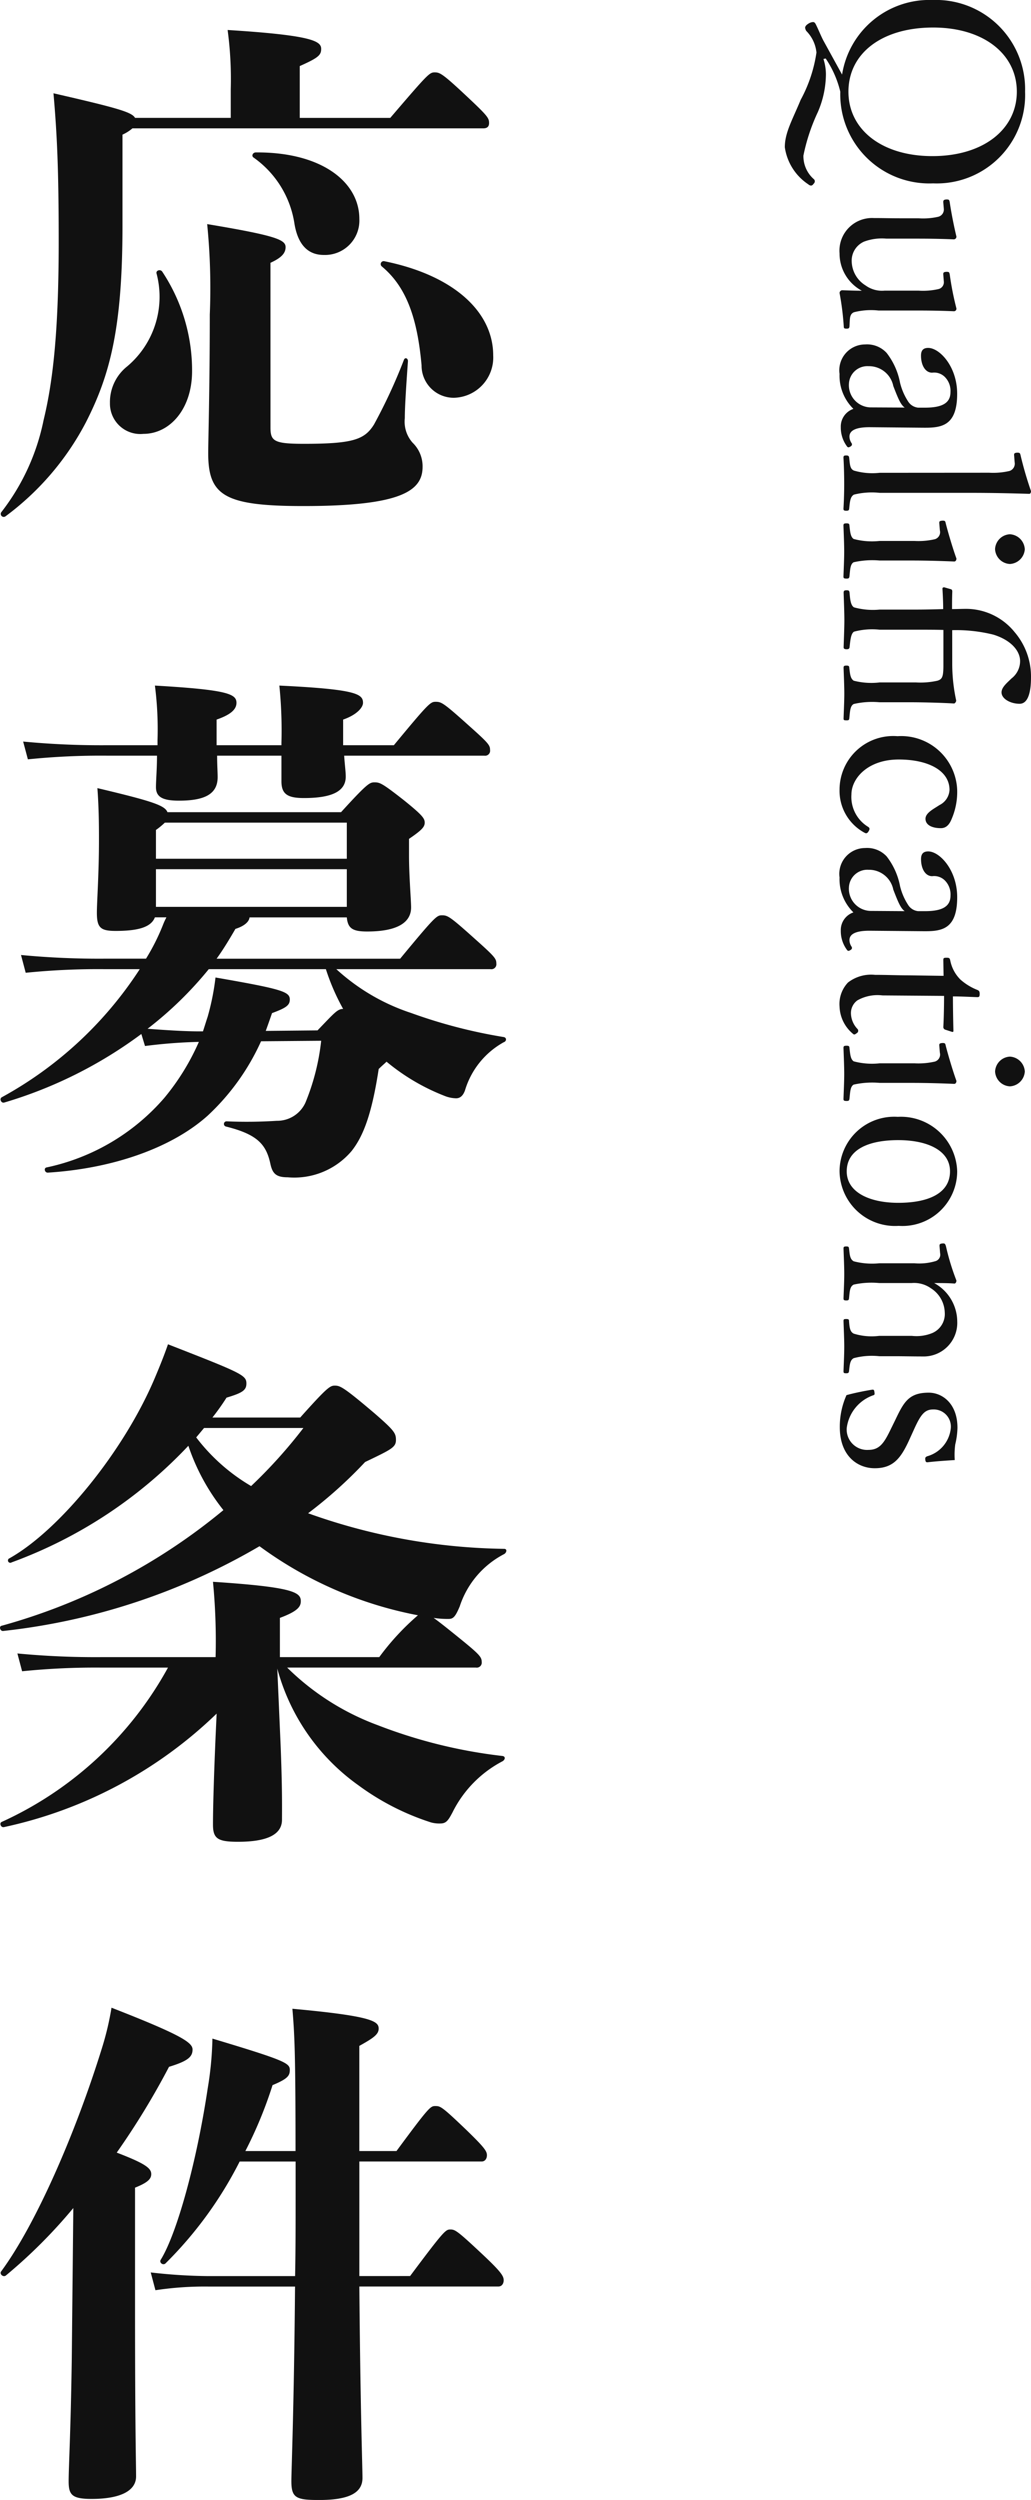
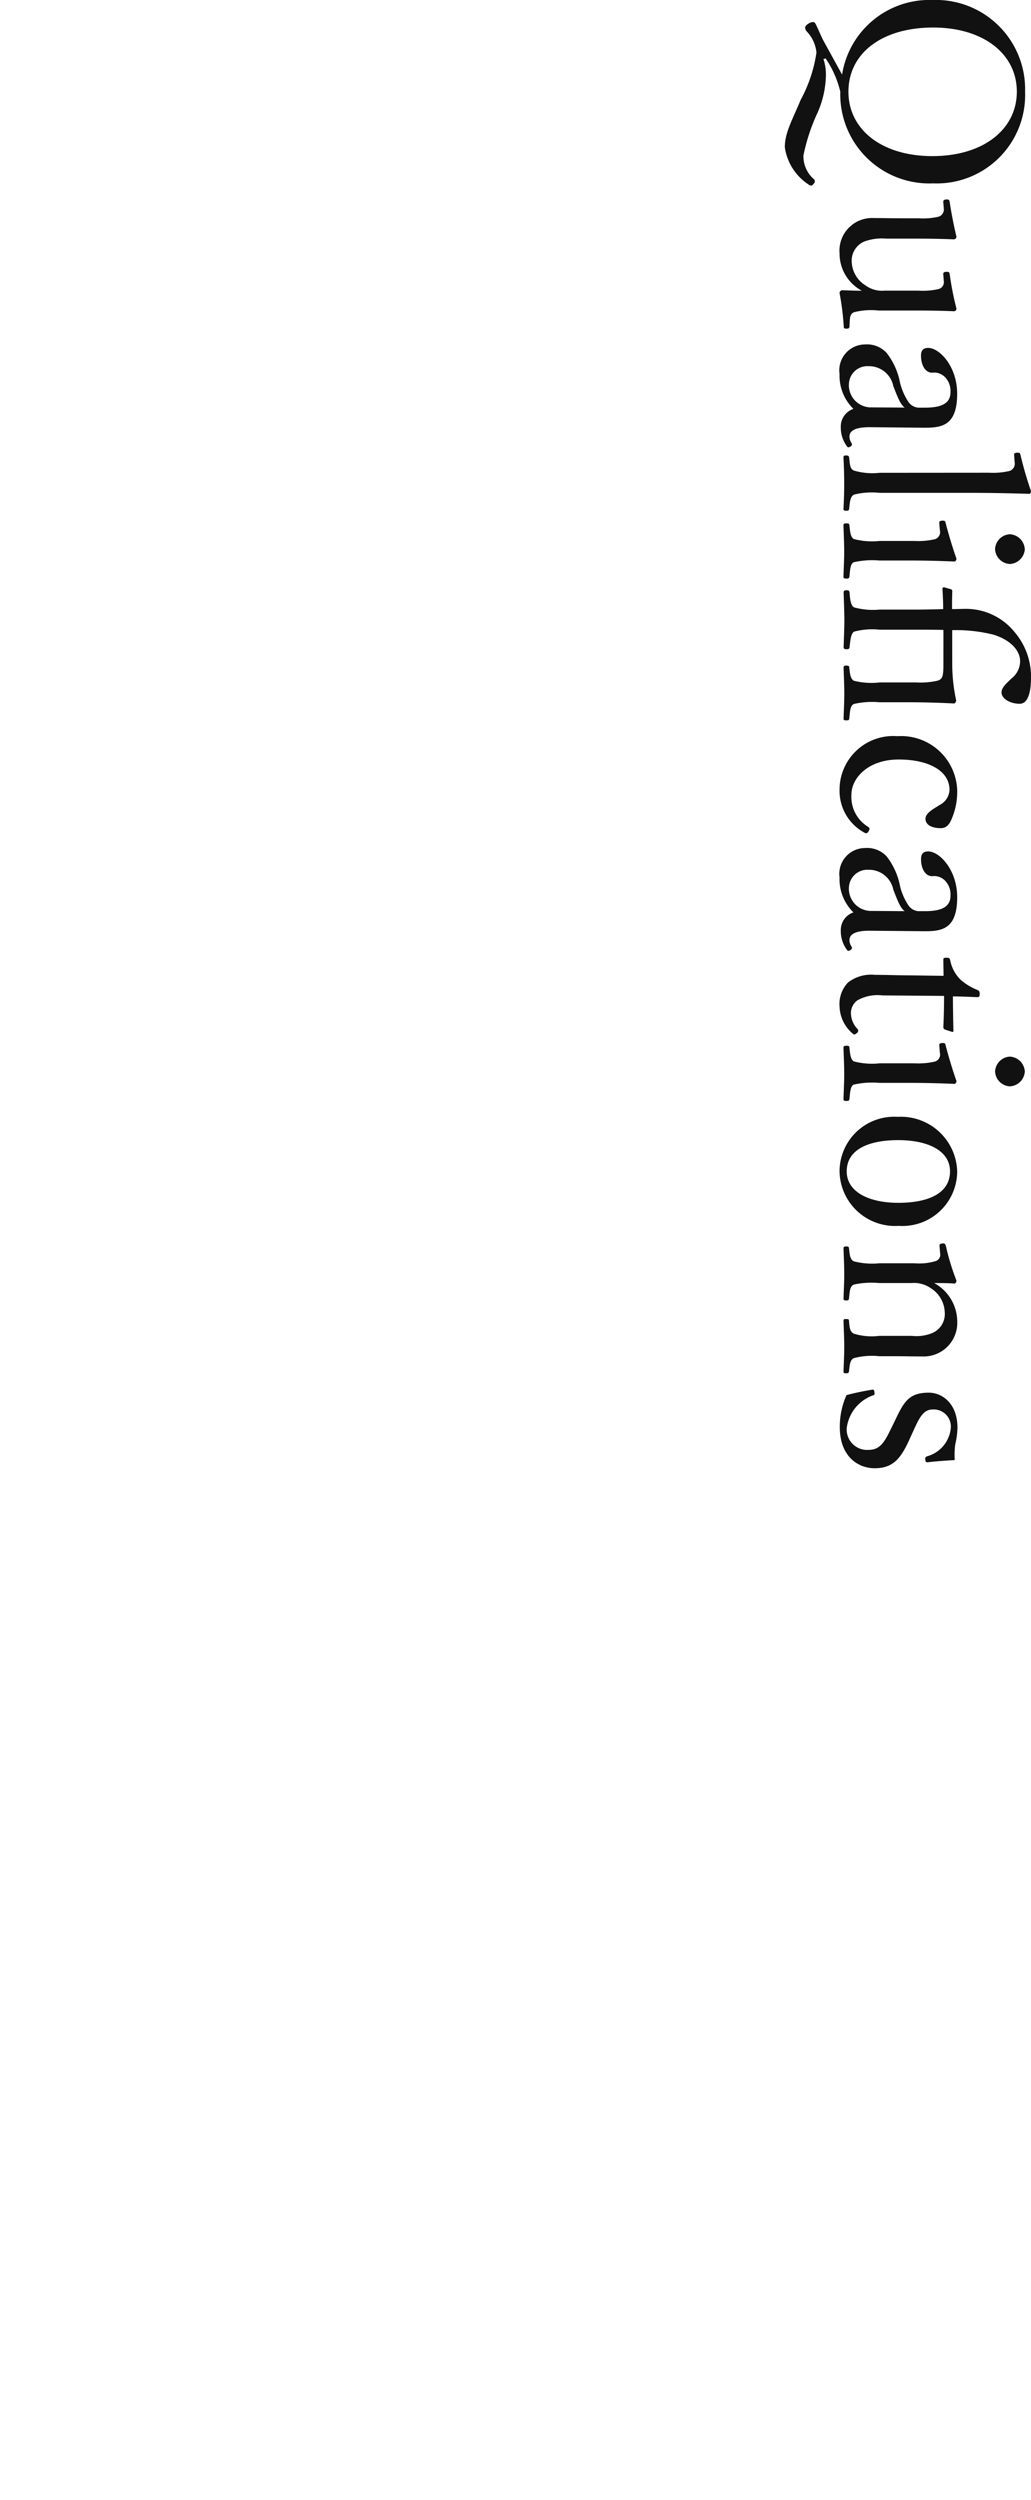
<svg xmlns="http://www.w3.org/2000/svg" id="見出しpc" width="74.929" height="181.596" viewBox="0 0 74.929 181.596">
  <path id="パス_53457" data-name="パス 53457" d="M5.148.792A7.381,7.381,0,0,1,7.56-.27a6.472,6.472,0,0,0,6.66-6.75A6.423,6.423,0,0,0,7.56-13.7,6.483,6.483,0,0,0,.9-6.984,6.426,6.426,0,0,0,6.318-.4L3.888.936c-.324.18-.918.414-1.26.594-.09.054-.126.108-.126.18a.683.683,0,0,0,.108.324c.108.18.216.252.306.252A.53.53,0,0,0,3.15,2.2a2.6,2.6,0,0,1,1.566-.738A10.329,10.329,0,0,1,8.154,2.61c1.44.594,2.376,1.152,3.438,1.152a3.89,3.89,0,0,0,2.7-1.71.328.328,0,0,0,.09-.2.218.218,0,0,0-.108-.162c-.09-.09-.144-.108-.2-.108a.2.2,0,0,0-.162.072,2.217,2.217,0,0,1-1.71.756,13.879,13.879,0,0,1-3.15-1.044A7.034,7.034,0,0,0,6.3.774a3.692,3.692,0,0,0-1.116.18ZM7.56-13.1c2.718,0,4.68,2.412,4.68,6.138,0,3.672-1.926,6.1-4.68,6.1C4.77-.864,2.9-3.294,2.9-7.02,2.9-10.656,4.806-13.1,7.56-13.1ZM24.282-.954c-.288-.018-.576-.018-.7-.306a5.014,5.014,0,0,1-.126-1.782V-5.454c0-.81,0-1.836.054-3.078a.185.185,0,0,0-.2-.18,21.342,21.342,0,0,1-2.466.486c-.18.036-.2.054-.2.252.018.2.054.234.234.216l.468-.036a.51.51,0,0,1,.558.414,5.08,5.08,0,0,1,.108,1.422v2.466a2.037,2.037,0,0,1-.378,1.386A2.109,2.109,0,0,1,19.908-1.1,1.508,1.508,0,0,1,18.45-2a3.729,3.729,0,0,1-.216-1.62V-5.454c0-.81,0-1.854.054-3.078a.2.2,0,0,0-.2-.18c-.738.18-1.746.378-2.484.486-.2.036-.216.054-.216.252.018.2.072.234.252.216l.432-.036a.54.54,0,0,1,.576.414,4.946,4.946,0,0,1,.108,1.422V-4.59c0,.684-.018,1.224-.018,1.89A2.371,2.371,0,0,0,19.3-.216a3.064,3.064,0,0,0,2.718-1.62c0,.486-.018.918-.036,1.44a.212.212,0,0,0,.2.18,19.925,19.925,0,0,1,2.43-.306c.126,0,.162-.036.162-.2s-.036-.2-.162-.216Zm7.686-5.2c.018-1.368-.018-2.61-2.466-2.61-1.98,0-3.33,1.278-3.33,2.106,0,.342.162.522.558.522.72,0,1.242-.324,1.242-.81a1.1,1.1,0,0,1,.306-.918,1.433,1.433,0,0,1,1.1-.414c.774,0,1.134.558,1.134,1.854v.5a.972.972,0,0,1-.414.7,4.412,4.412,0,0,1-1.4.612,5.05,5.05,0,0,0-2.16.972A1.934,1.934,0,0,0,25.92-2.07,1.877,1.877,0,0,0,28.062-.216,3.372,3.372,0,0,0,30.6-1.224a1.354,1.354,0,0,0,1.332.918A2.29,2.29,0,0,0,33.3-.738c.108-.072.126-.126.036-.27-.072-.126-.162-.126-.234-.09a.871.871,0,0,1-.486.162c-.432,0-.7-.432-.684-1.548ZM30.492-2.43A1.611,1.611,0,0,1,28.746-.9,1.339,1.339,0,0,1,27.5-2.322a1.8,1.8,0,0,1,1.44-1.8c1.044-.4,1.368-.558,1.566-.828Zm4.752-.7a4.792,4.792,0,0,1-.162,1.872c-.126.288-.45.288-.936.342-.126.018-.162.072-.162.216,0,.162.036.2.162.2.612-.036,1.332-.054,1.926-.054.522,0,1.188.018,1.782.054C37.962-.5,38-.54,38-.7c0-.144-.018-.2-.144-.216-.522-.054-.864-.072-1.026-.342A5.366,5.366,0,0,1,36.7-3.132V-9.648c0-1.728.036-3.078.072-4.356,0-.09-.108-.126-.2-.126a26.763,26.763,0,0,1-2.592.756c-.162.036-.2.054-.2.252.018.216.072.234.234.216l.468-.036a.555.555,0,0,1,.63.378,5.227,5.227,0,0,1,.126,1.476Zm4.95,0a5.154,5.154,0,0,1-.144,1.89c-.162.234-.522.252-.972.306-.126,0-.162.054-.162.2,0,.2.036.234.162.234.558-.018,1.332-.054,1.89-.054.54,0,1.242.036,1.818.054.108,0,.144-.036.144-.234,0-.144-.036-.18-.144-.2-.5-.054-.9-.054-1.044-.306a6.172,6.172,0,0,1-.126-1.89V-5.418c0-.846.018-1.836.072-3.132,0-.108-.108-.162-.216-.162-.738.27-1.908.612-2.538.774-.18.036-.216.054-.216.234.018.252.072.252.252.234l.45-.036a.535.535,0,0,1,.648.36,5.371,5.371,0,0,1,.126,1.494Zm.594-10.548a1.147,1.147,0,0,0-1.08,1.08,1.133,1.133,0,0,0,1.08,1.08,1.133,1.133,0,0,0,1.08-1.08A1.147,1.147,0,0,0,40.788-13.68Zm5.886,5.274A11.267,11.267,0,0,1,47-11.394c.4-1.3,1.188-1.944,1.926-1.944a1.6,1.6,0,0,1,1.26.63c.306.306.63.72,1.008.72.468,0,.828-.648.828-1.314,0-.576-.738-.828-1.926-.828a4.965,4.965,0,0,0-3.276,1.188A4.545,4.545,0,0,0,45.126-9.4c0,.252.018.7.018,1.008-.4,0-.81,0-1.26-.018-.108,0-.144.018-.18.09l-.144.5c0,.072.036.126.09.126.612-.036,1.1-.054,1.494-.054.018.594.036,1.35.036,2.106v2.52a5.133,5.133,0,0,1-.162,1.854c-.144.252-.63.288-1.062.324-.144.018-.18.054-.18.216s.036.216.18.216c.576-.018,1.422-.054,2-.054.54,0,1.35.036,1.962.054.09,0,.144-.054.144-.216s-.054-.2-.144-.216c-.486-.054-.99-.09-1.134-.324a5.118,5.118,0,0,1-.144-1.854v-2.5c0-.72,0-1.512.018-2.142H49.23c.846,0,1.008.09,1.116.432a5.657,5.657,0,0,1,.126,1.548v2.664a5.136,5.136,0,0,1-.126,1.872c-.162.252-.5.27-.936.324-.126,0-.162.054-.162.2,0,.18.036.216.162.216.54-.018,1.314-.054,1.872-.054.54,0,1.224.036,1.818.054.108,0,.126-.036.126-.216,0-.144-.018-.18-.126-.2-.522-.054-.918-.054-1.062-.324a5.959,5.959,0,0,1-.126-1.872V-5.382c0-.846.036-2.3.09-3.15,0-.072-.126-.162-.216-.162a12.541,12.541,0,0,1-2.592.288ZM58.3-8.766a4.072,4.072,0,0,0-3.924,4.338A3.9,3.9,0,0,0,58.266-.216,3.453,3.453,0,0,0,61.4-2.052c.054-.108.036-.18-.108-.27s-.234-.108-.324.018A2.542,2.542,0,0,1,58.608-1.08c-1.152,0-2.538-1.17-2.538-3.438,0-2.124.792-3.69,2.214-3.69a1.305,1.305,0,0,1,1.1.738c.27.4.558,1.008.99,1.008.468,0,.684-.5.684-1.116,0-.432-.324-.648-.684-.792A4.974,4.974,0,0,0,58.3-8.766Zm10.242,2.61c.018-1.368-.018-2.61-2.466-2.61-1.98,0-3.33,1.278-3.33,2.106,0,.342.162.522.558.522.72,0,1.242-.324,1.242-.81a1.1,1.1,0,0,1,.306-.918,1.433,1.433,0,0,1,1.1-.414c.774,0,1.134.558,1.134,1.854v.5a.972.972,0,0,1-.414.7,4.412,4.412,0,0,1-1.4.612,5.05,5.05,0,0,0-2.16.972A1.934,1.934,0,0,0,62.5-2.07,1.877,1.877,0,0,0,64.638-.216a3.372,3.372,0,0,0,2.538-1.008,1.354,1.354,0,0,0,1.332.918,2.29,2.29,0,0,0,1.368-.432c.108-.072.126-.126.036-.27-.072-.126-.162-.126-.234-.09a.871.871,0,0,1-.486.162c-.432,0-.7-.432-.684-1.548ZM67.068-2.43A1.611,1.611,0,0,1,65.322-.9,1.339,1.339,0,0,1,64.08-2.322a1.8,1.8,0,0,1,1.44-1.8c1.044-.4,1.368-.558,1.566-.828Zm4.716-5.346-.036,2.5c0,.846-.036,1.656-.036,2.484A2.745,2.745,0,0,0,72.27-.828a2.27,2.27,0,0,0,1.746.612,2.677,2.677,0,0,0,1.962-.954c.108-.108.072-.162-.036-.306a.194.194,0,0,0-.288-.054,1.7,1.7,0,0,1-1.134.486,1.141,1.141,0,0,1-.954-.468,2.974,2.974,0,0,1-.36-1.818l.036-4.482c.666,0,1.62.018,2.268.054a.2.2,0,0,0,.18-.126l.162-.5c.018-.09,0-.108-.09-.108-.738.018-1.764.036-2.484.036,0-.54.036-1.26.054-1.764,0-.126-.018-.18-.234-.18-.2,0-.234.054-.288.162A4.1,4.1,0,0,1,72.054-9a2.681,2.681,0,0,1-1.386.738c-.18.036-.2.09-.2.27,0,.216.036.234.18.234Zm6.354,4.644a5.154,5.154,0,0,1-.144,1.89c-.162.234-.522.252-.972.306-.126,0-.162.054-.162.2,0,.2.036.234.162.234.558-.018,1.332-.054,1.89-.054.54,0,1.242.036,1.818.054.108,0,.144-.036.144-.234,0-.144-.036-.18-.144-.2-.5-.054-.9-.054-1.044-.306a6.172,6.172,0,0,1-.126-1.89V-5.418c0-.846.018-1.836.072-3.132,0-.108-.108-.162-.216-.162-.738.27-1.908.612-2.538.774-.18.036-.216.054-.216.234.018.252.072.252.252.234l.45-.036a.535.535,0,0,1,.648.36,5.371,5.371,0,0,1,.126,1.494Zm.594-10.548a1.147,1.147,0,0,0-1.08,1.08,1.133,1.133,0,0,0,1.08,1.08,1.133,1.133,0,0,0,1.08-1.08A1.147,1.147,0,0,0,78.732-13.68Zm7.254,4.914a4.093,4.093,0,0,0-3.96,4.32,3.973,3.973,0,0,0,3.96,4.23,4.033,4.033,0,0,0,3.96-4.3A3.979,3.979,0,0,0,85.986-8.766Zm0,.522c1.584,0,2.286,1.548,2.286,3.762,0,2.07-.756,3.744-2.286,3.744-1.566,0-2.268-1.548-2.268-3.744C83.718-6.588,84.456-8.244,85.986-8.244Zm5.94.72a.492.492,0,0,1,.594.378,4.127,4.127,0,0,1,.144,1.476V-3.1a5.3,5.3,0,0,1-.144,1.854c-.162.288-.5.288-.936.342-.108.018-.144.036-.144.2s.036.2.144.2c.594-.018,1.278-.054,1.872-.054.54,0,1.188.036,1.764.054.108,0,.144-.036.144-.2s-.036-.18-.144-.2c-.522-.054-.864-.054-1.008-.342A5.993,5.993,0,0,1,94.1-3.1V-5.454a2.111,2.111,0,0,1,.378-1.4,2.154,2.154,0,0,1,1.764-1.008,1.5,1.5,0,0,1,1.494.918,3.033,3.033,0,0,1,.2,1.476V-3.1a4.4,4.4,0,0,1-.162,1.854c-.144.288-.486.306-.918.342-.108,0-.144.036-.144.2s.018.2.144.2c.612-.018,1.3-.054,1.872-.054.558,0,1.206.036,1.782.054.126,0,.144-.036.144-.2,0-.144-.036-.18-.144-.2-.486-.054-.81-.072-.954-.342A5.118,5.118,0,0,1,99.414-3.1v-1.17c0-.45.018-1.332.018-1.98a2.441,2.441,0,0,0-2.538-2.52A3.206,3.206,0,0,0,94.1-7.092c0-.468,0-.99.036-1.476,0-.09-.126-.144-.216-.144a17.255,17.255,0,0,1-2.466.756c-.2.054-.234.09-.234.216.018.27.072.27.27.252ZM104.67-3.96c1.008.486,1.548.81,1.548,1.638a1.482,1.482,0,0,1-1.584,1.584,2.909,2.909,0,0,1-2.376-1.908c-.036-.126-.072-.126-.216-.108-.18.018-.2.054-.2.144.09.576.252,1.368.4,1.89a5.633,5.633,0,0,0,2.322.486c2.124,0,2.988-1.314,2.988-2.538,0-1.4-.792-1.944-2.2-2.574l-.594-.27c-1.08-.486-1.476-.774-1.476-1.4A1.244,1.244,0,0,1,104.652-8.3a2.36,2.36,0,0,1,2.034,1.728c.054.09.072.144.234.126s.2-.054.2-.162c-.072-.594-.126-1.386-.162-1.98a5.73,5.73,0,0,1-1.134-.036,5.752,5.752,0,0,0-1.206-.162c-1.782,0-2.556,1.116-2.556,2.088,0,1.458.7,1.818,1.98,2.43Z" transform="translate(60.799 -0.9) rotate(90)" fill="#111" />
-   <path id="パス_53456" data-name="パス 53456" d="M9.576-24.32a2.972,2.972,0,0,0,.722-.456H35.8c.3,0,.418-.152.418-.38,0-.342-.076-.494-1.368-1.71-2.014-1.9-2.2-1.976-2.584-1.976s-.494.114-3.23,3.306H22.458V-29.3c1.368-.608,1.558-.8,1.558-1.254,0-.57-.722-.988-6.8-1.368a26.64,26.64,0,0,1,.228,4.294v2.09H10.488c-.228-.418-1.292-.722-5.928-1.786.266,3.04.38,5.586.38,10.792,0,6.764-.456,10.3-1.1,12.958A16.061,16.061,0,0,1,.76,3.116a.218.218,0,0,0,.3.3A20,20,0,0,0,6.916-3.42c1.748-3.42,2.66-6.84,2.66-14.288Zm9.69,1.292c-.228,0-.342.266-.152.38a7.193,7.193,0,0,1,2.964,4.826c.266,1.558,1.026,2.242,2.128,2.242A2.5,2.5,0,0,0,26.79-18.2C26.79-20.9,24.016-23.066,19.266-23.028Zm-7.22,8.778A6.611,6.611,0,0,1,9.918-7.486a3.314,3.314,0,0,0-1.254,2.66A2.209,2.209,0,0,0,11.1-2.584c1.9,0,3.534-1.786,3.534-4.56a12.991,12.991,0,0,0-2.166-7.22C12.35-14.554,12.008-14.478,12.046-14.25Zm8.284-.76c.836-.38,1.1-.722,1.1-1.14,0-.532-.684-.836-5.7-1.672a46.775,46.775,0,0,1,.19,6.574c0,5.282-.114,9.158-.114,10.07,0,3.078,1.178,3.838,6.916,3.838,7.106,0,8.664-1.1,8.664-2.85a2.381,2.381,0,0,0-.722-1.748,2.3,2.3,0,0,1-.57-1.786c0-.722.076-2.014.228-4.142,0-.228-.228-.3-.3-.076a39.124,39.124,0,0,1-2.166,4.674c-.684,1.1-1.52,1.406-5.092,1.406-2.166,0-2.432-.19-2.432-1.178Zm8.284-.114a.217.217,0,0,0-.19.38c1.786,1.482,2.584,3.762,2.888,7.182a2.335,2.335,0,0,0,2.356,2.356,2.926,2.926,0,0,0,2.85-3.078C36.518-11.438,33.668-14.1,28.614-15.124ZM12.084,20.792c0,.95-.076,1.824-.076,2.28,0,.684.418.988,1.672.988,1.9,0,2.812-.494,2.812-1.71,0-.38-.038-.874-.038-1.558h4.674v1.862c0,.912.418,1.216,1.634,1.216,2.052,0,3.04-.494,3.04-1.558,0-.38-.076-.874-.114-1.52H35.872a.364.364,0,0,0,.418-.418c0-.342-.114-.494-1.52-1.748-1.862-1.672-2.014-1.748-2.432-1.748-.38,0-.494.076-3.04,3.154H25.612V18.17c.988-.342,1.444-.874,1.444-1.216,0-.646-.494-.988-6.08-1.254a32.209,32.209,0,0,1,.152,4.142v.19H16.416V18.17c.988-.342,1.444-.722,1.444-1.216,0-.646-.646-.95-5.928-1.254a24.756,24.756,0,0,1,.19,3.952v.38H8.512a59.777,59.777,0,0,1-6.156-.266L2.7,21.058a52.344,52.344,0,0,1,5.814-.266ZM36.328,36.3a.364.364,0,0,0,.418-.418c0-.342-.114-.494-1.52-1.748-1.862-1.672-2.014-1.748-2.432-1.748-.38,0-.494.076-3.04,3.154H16.416c.494-.684.95-1.444,1.368-2.166.608-.19.988-.494,1.026-.836h7.068c.076.8.418,1.026,1.482,1.026,2.242,0,3.192-.684,3.192-1.748,0-.494-.152-2.318-.152-3.724V26.834c.95-.646,1.14-.874,1.14-1.178s-.152-.532-1.52-1.634c-1.6-1.254-1.748-1.292-2.128-1.292-.342,0-.494.038-2.432,2.166H12.844c-.19-.494-1.1-.8-5.092-1.748.114,1.52.114,2.926.114,3.8,0,2.432-.152,4.484-.152,5.244,0,1.1.266,1.33,1.368,1.33,1.71,0,2.584-.3,2.85-.988h.836c-.076.152-.152.3-.228.494a15.454,15.454,0,0,1-1.254,2.508H8.36A59.776,59.776,0,0,1,2.2,35.27l.342,1.292A52.344,52.344,0,0,1,8.36,36.3h2.47A27.877,27.877,0,0,1,.8,45.606c-.19.114-.038.456.19.38a31.808,31.808,0,0,0,9.956-4.978l.266.874a37.006,37.006,0,0,1,3.914-.3,17.058,17.058,0,0,1-2.508,4.066A15.562,15.562,0,0,1,4.066,50.7c-.228.038-.152.38.076.38,4.788-.3,9.044-1.824,11.628-4.142a16.794,16.794,0,0,0,3.876-5.4l4.37-.038a16.465,16.465,0,0,1-1.14,4.484,2.249,2.249,0,0,1-2.09,1.33,33.575,33.575,0,0,1-3.648.038.192.192,0,0,0-.038.38c2.28.57,2.926,1.292,3.23,2.736.152.684.418.95,1.254.95a5.46,5.46,0,0,0,4.636-1.9c.874-1.1,1.482-2.736,1.976-5.966.228-.228.418-.38.57-.532a15.226,15.226,0,0,0,4.18,2.47,2.4,2.4,0,0,0,.874.19c.266,0,.494-.152.646-.57a5.946,5.946,0,0,1,2.812-3.5c.228-.076.228-.342,0-.38a37.448,37.448,0,0,1-6.726-1.748A14.947,14.947,0,0,1,25.118,36.3ZM15.2,40.818c-1.026,0-2.318-.076-3.8-.19A26.721,26.721,0,0,0,15.846,36.3h8.512a15.832,15.832,0,0,0,1.254,2.888c-.418,0-.646.3-1.862,1.558l-3.762.038c.152-.418.3-.836.456-1.292,1.026-.38,1.292-.57,1.292-.988,0-.57-.57-.76-5.4-1.6a17.973,17.973,0,0,1-.57,2.85c-.114.342-.228.722-.342,1.064Zm10.678-11.78v2.736H12.008V29.038Zm0-3.382v2.622H12.008v-2.09a5.365,5.365,0,0,0,.646-.532ZM16.112,68.868a16.889,16.889,0,0,0,1.026-1.444c1.14-.342,1.444-.532,1.444-1.026,0-.608-.342-.76-5.7-2.85-.3.874-.646,1.71-.95,2.432C9.69,71.3,5.016,77.038,1.368,79.09a.17.17,0,1,0,.152.3A33.355,33.355,0,0,0,14.364,70.92a15.289,15.289,0,0,0,2.546,4.674A43.321,43.321,0,0,1,.8,83.992c-.228.038-.114.418.114.38a46.869,46.869,0,0,0,18.62-6.156,28.389,28.389,0,0,0,11.514,5.016,18.244,18.244,0,0,0-2.812,3.04h-7.22v-2.85c1.33-.494,1.52-.836,1.52-1.216,0-.646-.57-1.026-6.384-1.406a44.781,44.781,0,0,1,.19,5.472H8.094a59.775,59.775,0,0,1-6.156-.266L2.28,87.3a52.343,52.343,0,0,1,5.814-.266h4.788A26.1,26.1,0,0,1,.8,98.242c-.19.076-.076.418.152.38a31.85,31.85,0,0,0,15.466-8.246l-.076,1.672c-.152,3.534-.19,5.51-.19,6.384,0,1.026.342,1.254,1.824,1.254,2.052,0,3.192-.494,3.192-1.6,0-.722.038-2.546-.152-6.612l-.19-4.37a15.263,15.263,0,0,0,5.89,8.474A18.327,18.327,0,0,0,32,98.28a2.221,2.221,0,0,0,.684.076c.418,0,.57-.228.874-.8A8.4,8.4,0,0,1,37.2,93.834c.19-.114.228-.342,0-.38a36.538,36.538,0,0,1-9.082-2.242,18.465,18.465,0,0,1-6.574-4.18H35.264a.364.364,0,0,0,.418-.418c0-.342-.152-.532-1.558-1.672-.988-.8-1.558-1.254-1.938-1.52a6.606,6.606,0,0,0,1.1.076c.342,0,.494-.19.8-.912a6.575,6.575,0,0,1,3.23-3.8c.19-.114.228-.38,0-.38a43.825,43.825,0,0,1-14.25-2.584A32.461,32.461,0,0,0,27.208,72.1c1.9-.912,2.242-1.064,2.242-1.6,0-.494-.114-.684-1.558-1.938C25.612,66.626,25.384,66.55,25,66.55c-.342,0-.57.152-2.508,2.318Zm6.612.76a35.942,35.942,0,0,1-3.8,4.218,13.755,13.755,0,0,1-3.99-3.534l.57-.684ZM5.89,137.274c-.076,5.282-.228,7.866-.228,8.854s.228,1.292,1.672,1.292c2.052,0,3.23-.57,3.23-1.634,0-.95-.076-3.306-.076-12.464V124.81c.95-.38,1.178-.646,1.178-.988,0-.418-.418-.76-2.508-1.558a55.746,55.746,0,0,0,3.8-6.232c1.368-.418,1.71-.722,1.71-1.254,0-.494-.722-1.026-5.89-3.04a21.1,21.1,0,0,1-.646,2.774C6.156,120.934,3.23,127.546.76,130.89c-.152.19.152.456.342.3a37.281,37.281,0,0,0,4.9-4.9Zm20.9-6.042V122.91h8.892c.228,0,.38-.19.38-.456,0-.3-.19-.57-1.482-1.824-1.824-1.748-1.9-1.748-2.28-1.748-.342,0-.456.076-2.812,3.268h-2.7v-7.638c1.026-.57,1.406-.836,1.406-1.254,0-.532-.456-.912-6.27-1.444.152,1.824.228,3.116.228,10.336H18.506a30.5,30.5,0,0,0,1.976-4.788c1.1-.456,1.254-.684,1.254-1.1,0-.494-.3-.684-5.624-2.28a24.5,24.5,0,0,1-.342,3.61c-.8,5.358-2.242,10.564-3.42,12.464-.114.19.152.418.342.266a28.526,28.526,0,0,0,5.4-7.41h4.066v2.508c0,2.128,0,4.066-.038,5.814H15.808a38.838,38.838,0,0,1-4.18-.266l.342,1.292a23.846,23.846,0,0,1,3.838-.266h6.308c-.076,8.968-.266,13.262-.266,14.136,0,1.216.342,1.368,2.014,1.368,2.128,0,3.154-.494,3.154-1.6,0-.8-.152-4.826-.228-13.908H36.9c.228,0,.38-.19.38-.456,0-.3-.19-.608-1.482-1.824-1.9-1.786-2.052-1.862-2.394-1.862s-.456.076-2.926,3.382Z" transform="translate(-0.674 34.1)" fill="#111" />
</svg>